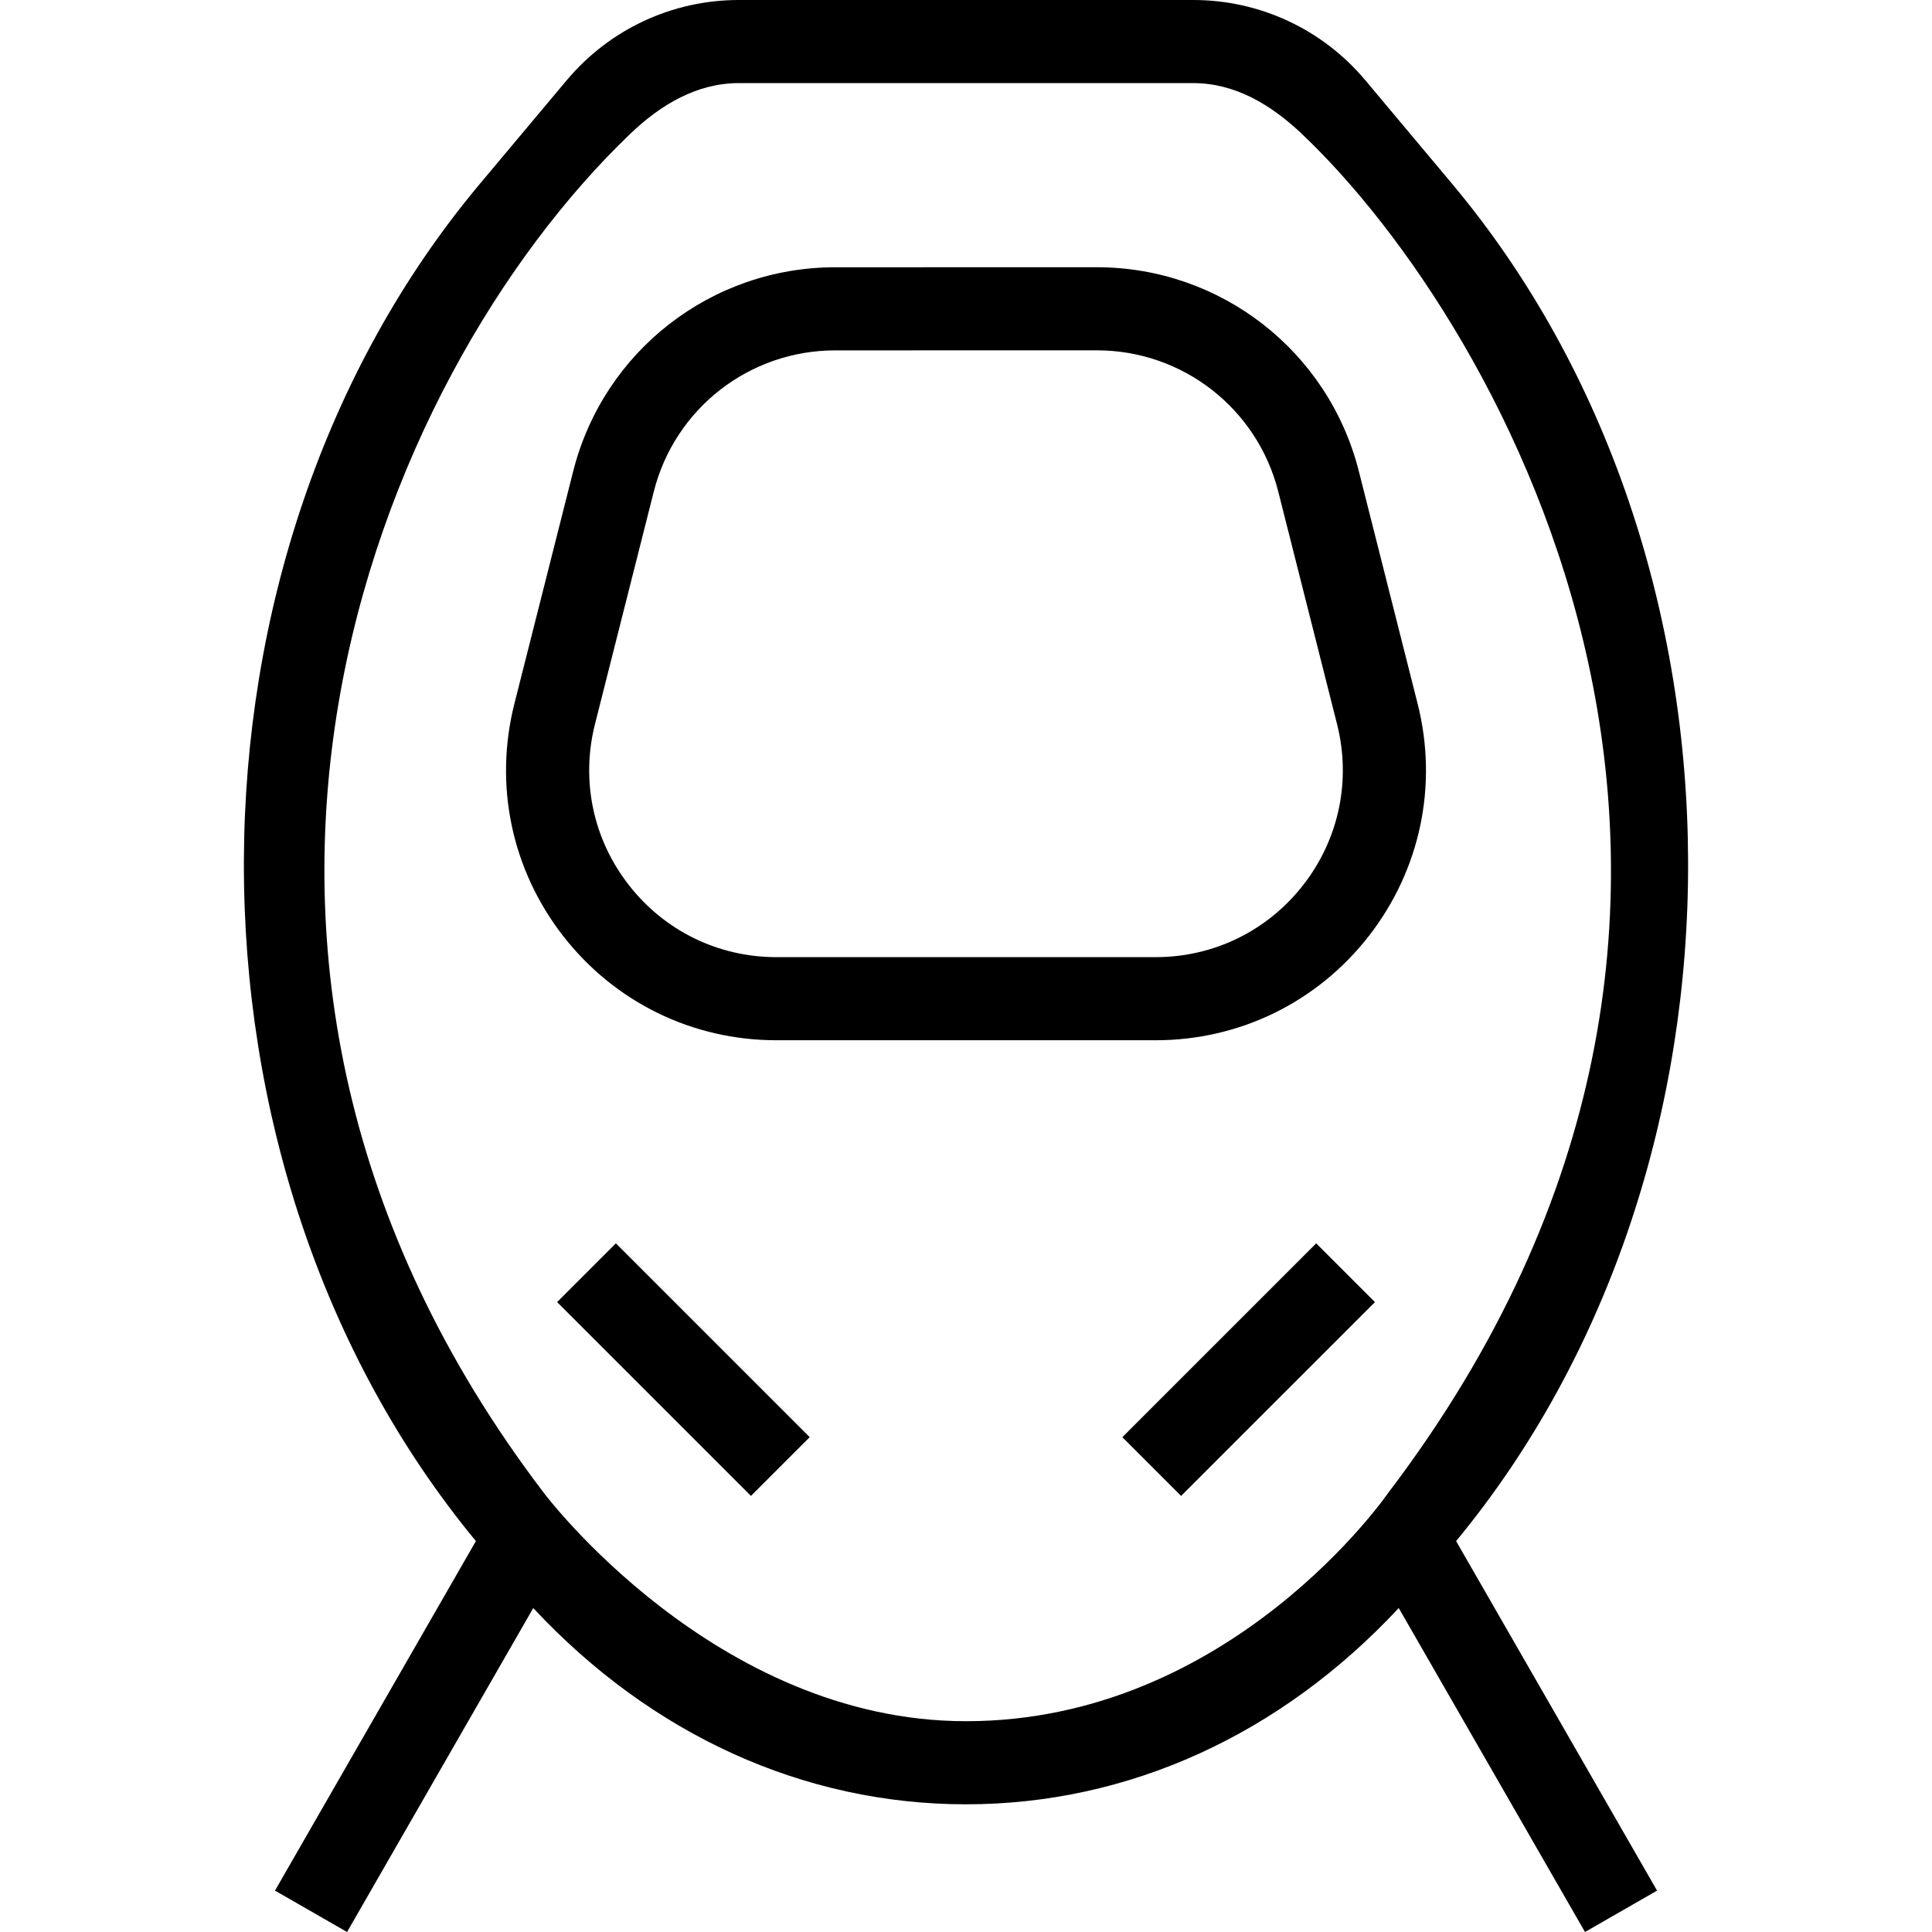
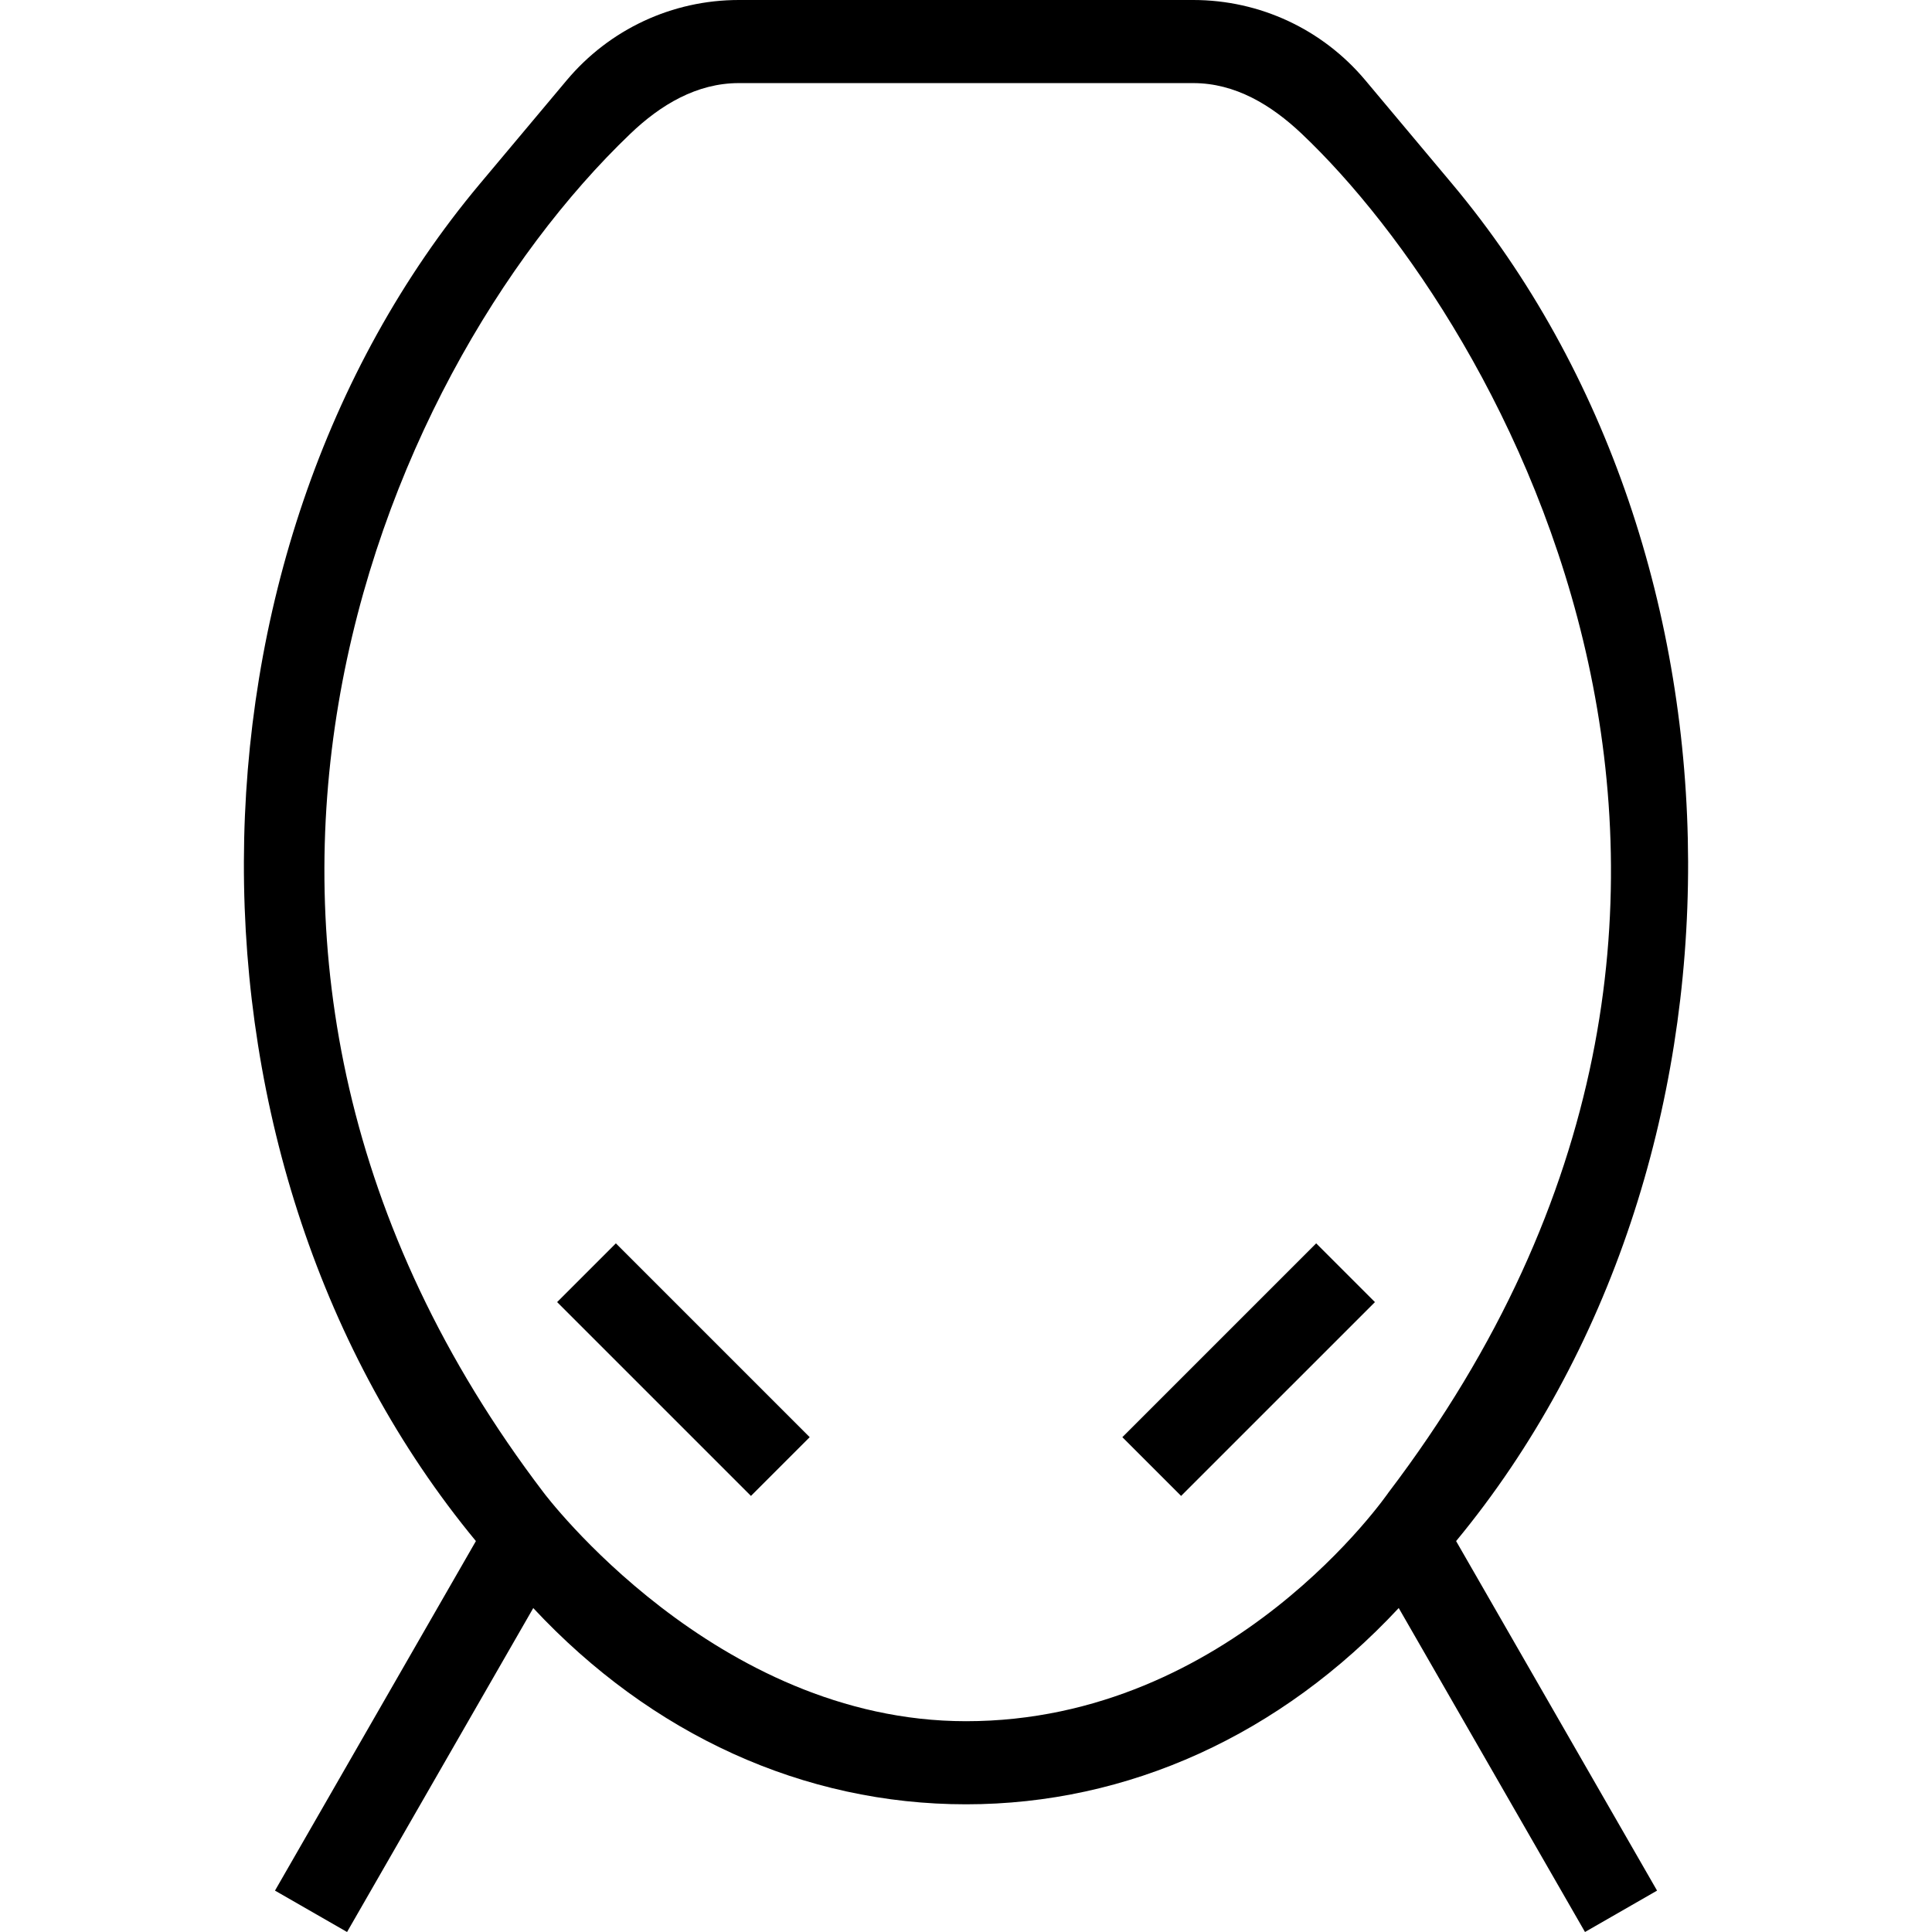
<svg xmlns="http://www.w3.org/2000/svg" fill="#000000" height="800px" width="800px" version="1.1" id="Capa_1" viewBox="0 0 490 490" xml:space="preserve">
  <path d="M368.258,46.577l-21.972-26.211C335.429,7.42,319.52,0,302.631,0h-115.25c-16.887,0-32.797,7.42-43.655,20.366  l-21.981,26.211c-79.506,94.854-79.846,248.899-1.044,344.276l-50.957,88.649L88.021,490l47.226-82.158  c29.985,32.165,68.622,49.772,109.754,49.772c0,0,0,0,0.01,0c41.133,0,79.77-17.607,109.739-49.782L401.992,490l18.277-10.497  l-50.967-88.647C448.104,295.478,447.756,141.424,368.258,46.577z M245.011,436.538h-0.01c-63.691,0-107.099-57.949-107.099-57.949  C34.452,242.756,95.177,95.83,159.883,33.909c7.691-7.36,16.857-12.833,27.498-12.833h115.25c10.642,0,19.774,5.521,27.498,12.833  c50.746,48.041,135.761,194.898,21.992,344.67C352.121,378.579,312.355,436.538,245.011,436.538z" />
  <path d="M333.814,315.34l14.902,14.901l-49.161,49.16L284.653,364.5L333.814,315.34z M141.298,330.241l49.161,49.16L205.36,364.5  l-49.16-49.16L141.298,330.241z" />
-   <path d="M347.161,237.405c13.08-16.806,17.598-38.283,12.38-58.927l-14.902-58.947c-7.708-30.472-35.041-51.755-66.46-51.755  l-66.347,0.011c-31.439,0-58.763,21.282-66.459,51.744l-14.913,58.958c-5.217,20.643-0.7,42.11,12.38,58.916  c13.08,16.796,32.788,26.428,54.081,26.428h96.16C314.374,263.833,334.081,254.201,347.161,237.405z M159.473,224.448  c-9.067-11.628-12.185-26.499-8.573-40.794l14.911-58.957c5.321-21.098,24.246-35.834,46.022-35.834l66.347-0.011  c21.765,0,40.691,14.738,46.022,35.845l14.902,58.947c3.611,14.295,0.493,29.176-8.573,40.804  c-9.056,11.64-22.702,18.309-37.449,18.309h-96.16C182.174,242.757,168.528,236.088,159.473,224.448z" />
</svg>